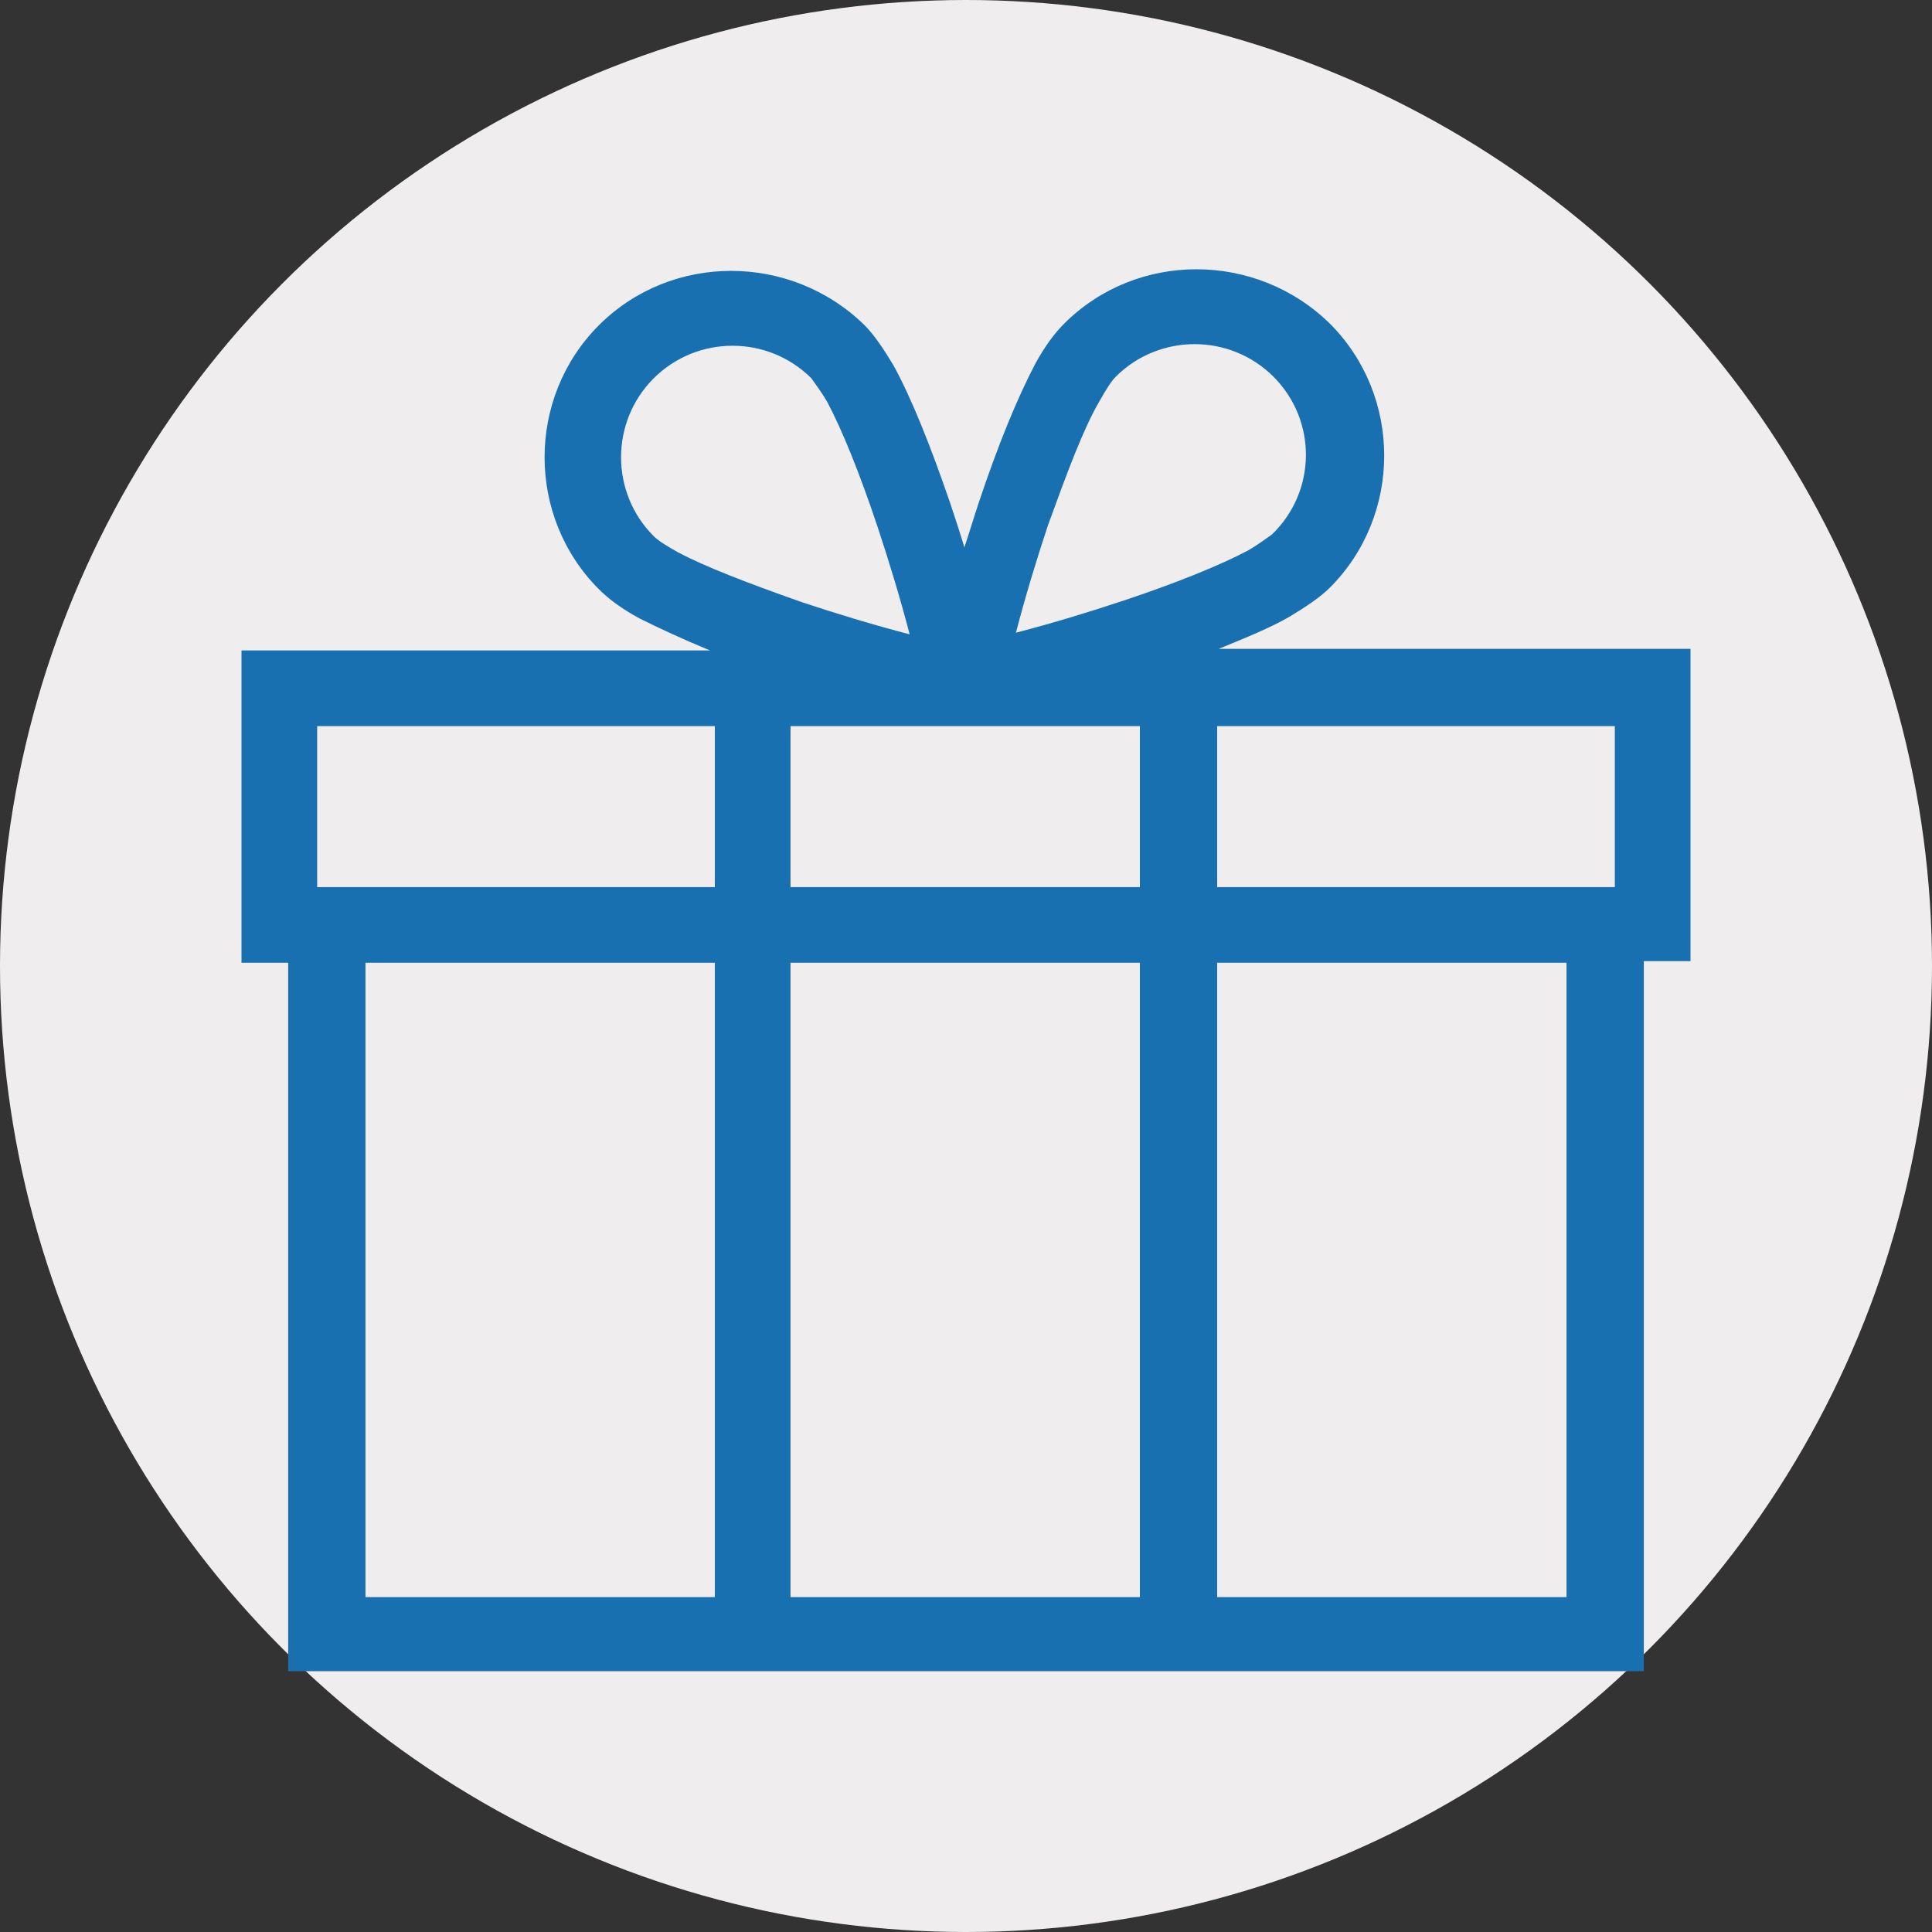
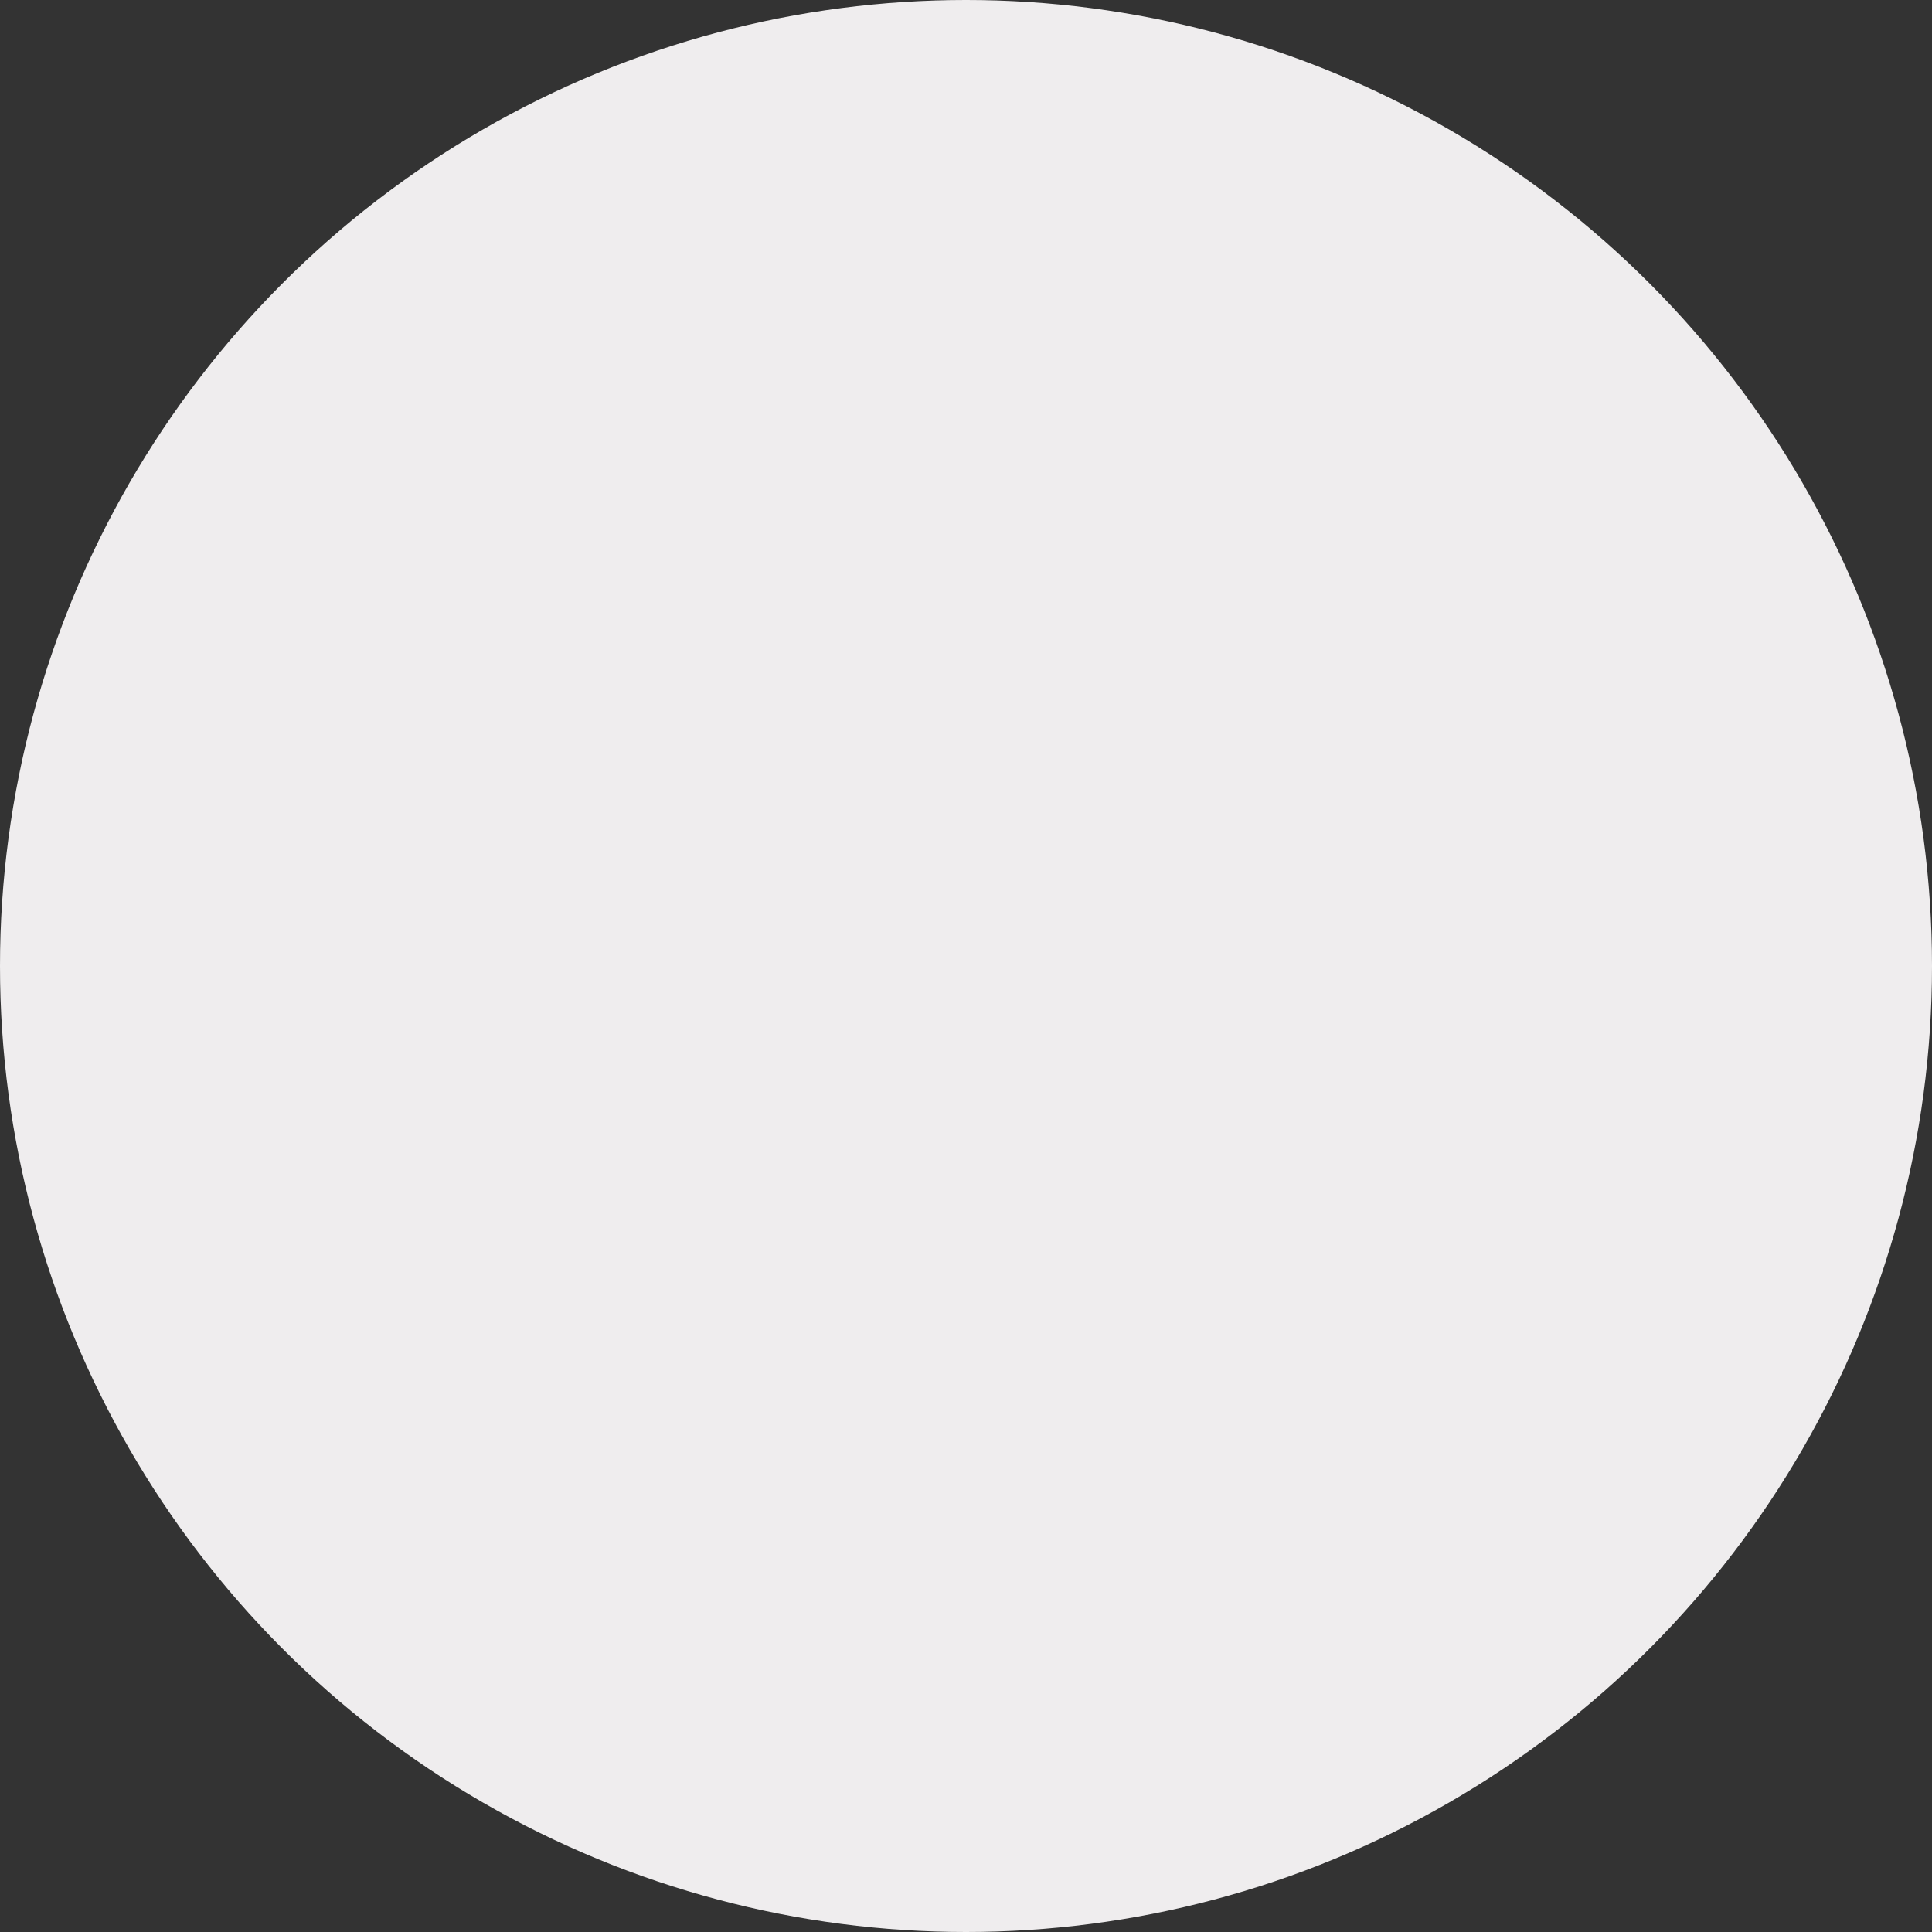
<svg xmlns="http://www.w3.org/2000/svg" version="1.1" id="Layer_1" x="0px" y="0px" width="120px" height="120px" viewBox="0 0 120 120" style="enable-background:new 0 0 120 120;" xml:space="preserve">
  <rect x="0" y="0" width="120" height="120" fill="#333333" stroke="none" />
  <style type="text/css">
	.st0{fill:#EFEDEE;}
	.st1{fill:#1870B0;}
</style>
  <circle class="st0" cx="60" cy="60" r="60" />
  <title>icon-birthdays</title>
  <desc>Created with Sketch.</desc>
  <g id="icon-birthdays">
-     <path class="st1" d="M60,45.1c0,0-0.1,0-0.1,0c0,0-0.1,0-0.1,0H49.1v10h21.7v-10H60z M44.1,40.4c-1.7-0.7-3.2-1.4-4.4-2   c-1.1-0.6-1.9-1.2-2.5-1.8c-4.5-4.5-4.5-11.9,0-16.4c4.5-4.5,11.9-4.5,16.5,0c0.6,0.6,1.2,1.5,1.8,2.5c1.1,2,2.3,5,3.5,8.5   c0.3,0.9,0.6,1.8,0.9,2.8c0.3-0.9,0.6-1.9,0.9-2.8c1.2-3.6,2.4-6.5,3.5-8.6c0.6-1.1,1.2-1.9,1.8-2.5c4.5-4.5,11.9-4.5,16.5,0   c4.5,4.5,4.5,11.9,0,16.4c-0.6,0.6-1.5,1.2-2.5,1.8c-1.2,0.7-2.7,1.3-4.4,2H105v19.4h-2.9v44.1H17.9V59.8H15V40.4H44.1z M70.9,59.8   H49.1v39.4h21.7V59.8z M75.6,59.8v39.4h21.7V59.8H75.6z M75.6,45.1v10h24.7v-10H75.6z M44.4,59.8H22.7v39.4h21.7V59.8z M44.4,45.1   H19.7v10h24.7V45.1z M79.1,23.4c-2.7-2.7-7.1-2.7-9.8,0c-0.3,0.3-0.6,0.8-1,1.5c-1,1.7-2,4.4-3.2,7.7c-0.7,2.1-1.4,4.4-2,6.7   c2.3-0.6,4.6-1.3,6.7-2c3.3-1.1,6-2.2,7.7-3.1c0.7-0.4,1.2-0.8,1.5-1C81.8,30.5,81.8,26.1,79.1,23.4z M49.8,37.4   c2.1,0.7,4.4,1.4,6.7,2c-0.6-2.3-1.3-4.6-2-6.7c-1.1-3.3-2.2-6-3.1-7.7c-0.4-0.7-0.8-1.2-1-1.5c-2.7-2.7-7.1-2.7-9.8,0   c-2.7,2.7-2.7,7.1,0,9.8c0.3,0.3,0.8,0.6,1.5,1C43.8,35.2,46.4,36.2,49.8,37.4z" />
-   </g>
+     </g>
</svg>